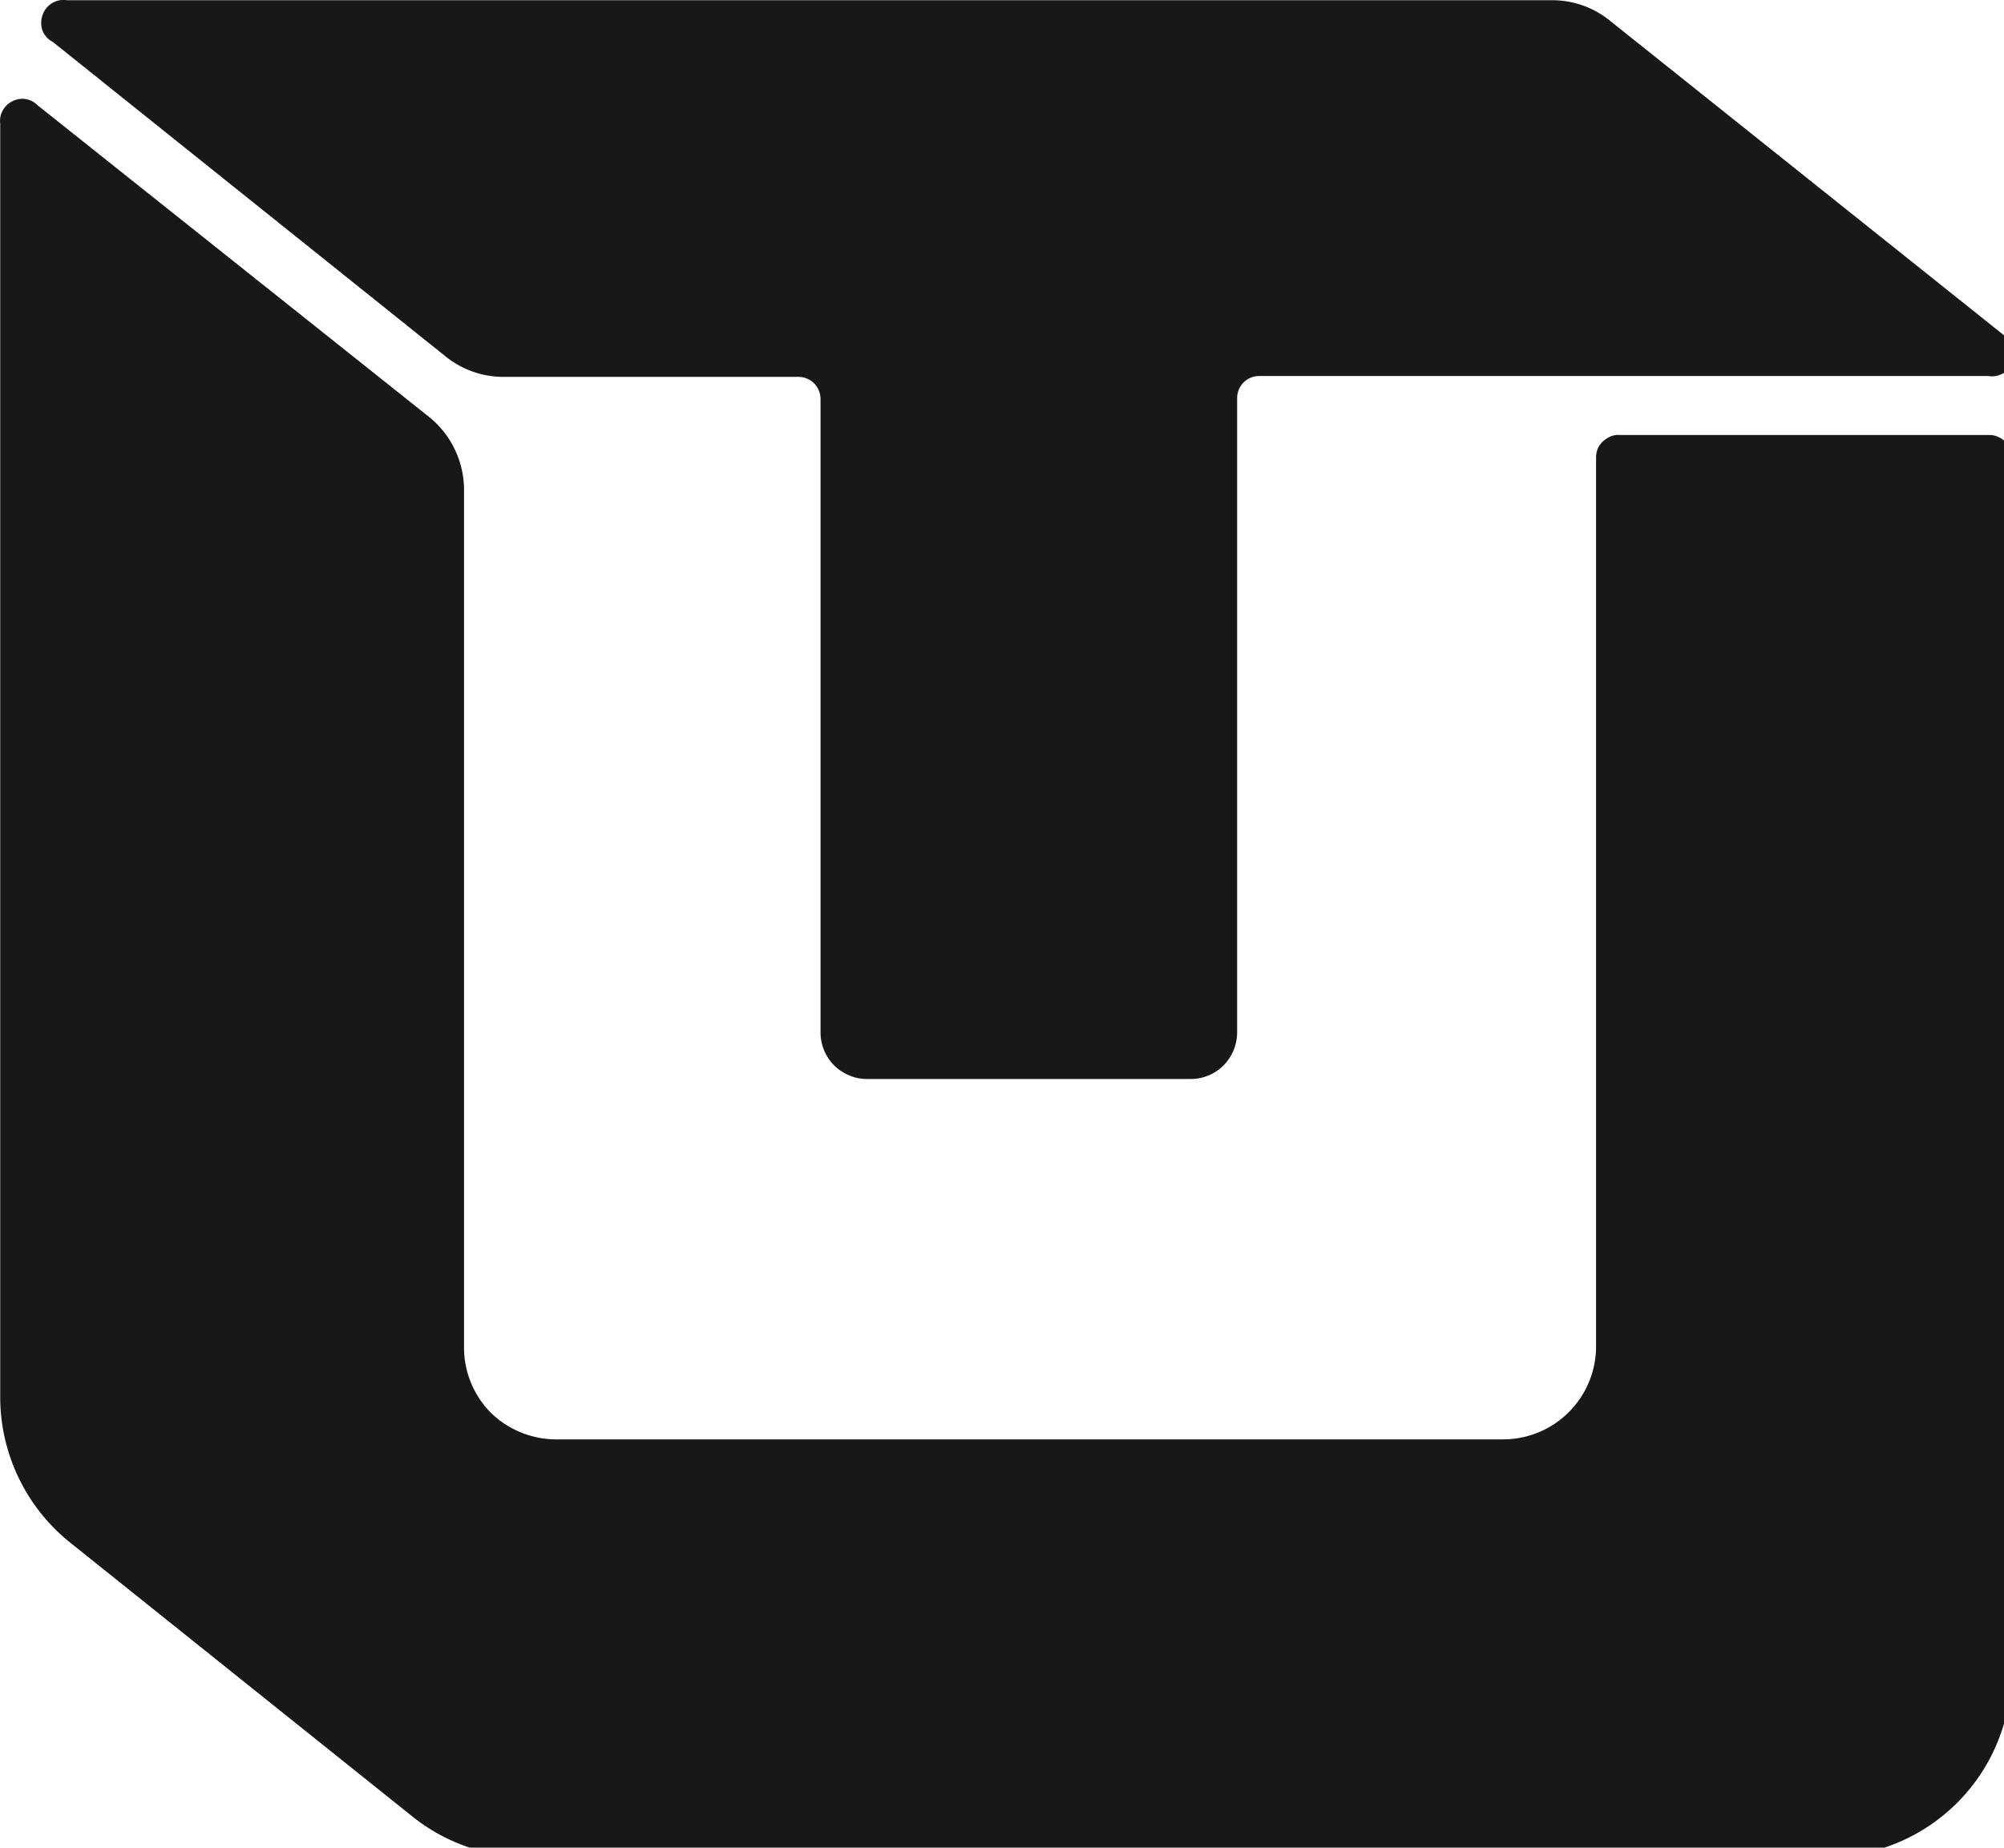
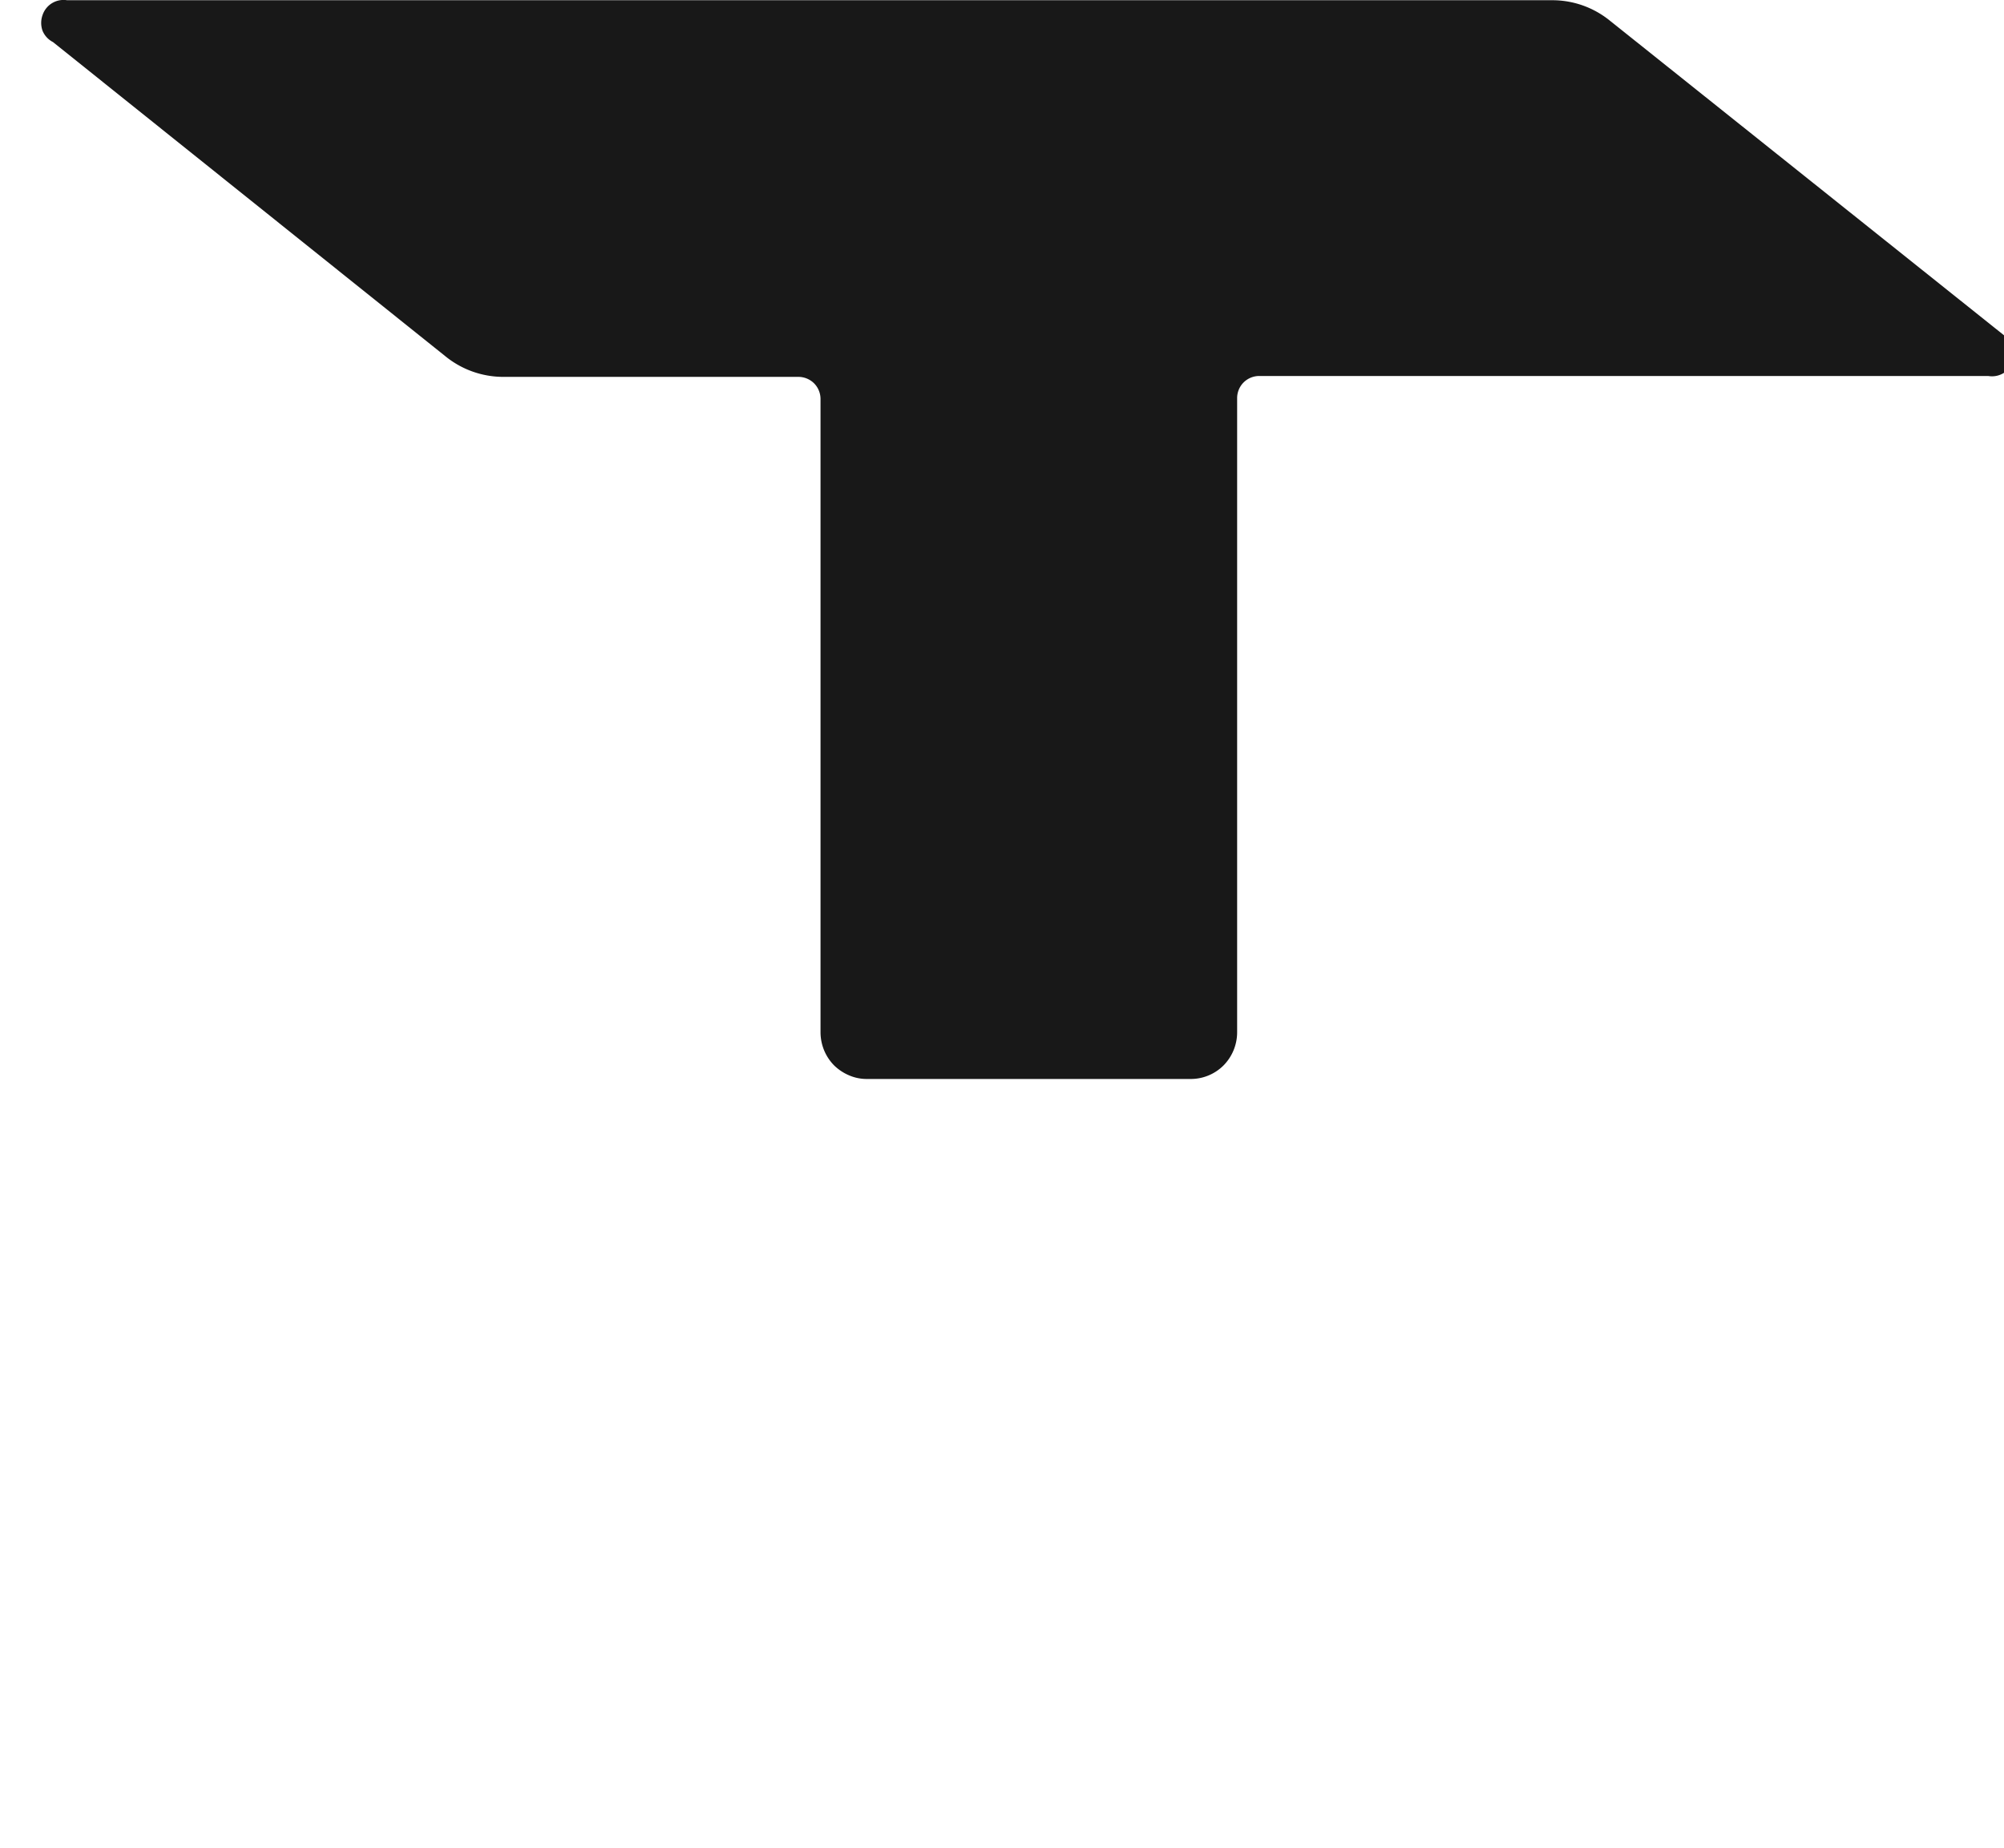
<svg xmlns="http://www.w3.org/2000/svg" width="90" height="83" data-name="Layer 1">
  <defs>
    <style>.cls-1{fill:#181818;}</style>
  </defs>
  <g class="layer">
    <title>Layer 1</title>
-     <path class="cls-1" d="m90.33,20.54l0,54.55a8.31,8.31 0 0 1 -8.32,8.33l-58.3,0a8.28,8.28 0 0 1 -5.19,-1.82l-15.39,-12.32a8.38,8.38 0 0 1 -3.12,-6.51l0,-57.23a0.93,0.93 0 0 1 0.12,-0.59a1,1 0 0 1 0.44,-0.41a1,1 0 0 1 0.59,-0.09a1,1 0 0 1 0.53,0.28l17.58,14a4.16,4.16 0 0 1 1.15,1.45a4.2,4.2 0 0 1 0.42,1.83l0,38.47a4.17,4.17 0 0 0 1.22,3a4.22,4.22 0 0 0 2.95,1.18l42.51,0a4.18,4.18 0 0 0 4.16,-4.18l0,-39.94a1.1,1.1 0 0 1 0.08,-0.4a1,1 0 0 1 0.25,-0.33a1.08,1.08 0 0 1 0.34,-0.21a0.86,0.86 0 0 1 0.39,-0.06l16.6,0a1,1 0 0 1 0.7,0.29a1,1 0 0 1 0.29,0.71z" id="svg_7" />
    <path class="cls-1" d="m89.29,16.89l-32.74,0a1,1 0 0 0 -0.7,0.29a1,1 0 0 0 -0.29,0.71l0,28.49a2.12,2.12 0 0 1 -0.61,1.48a2.08,2.08 0 0 1 -1.47,0.61l-14.54,0a2,2 0 0 1 -0.8,-0.16a2.18,2.18 0 0 1 -0.68,-0.45a2.12,2.12 0 0 1 -0.45,-0.68a2.15,2.15 0 0 1 -0.16,-0.8l0,-28.45a1,1 0 0 0 -0.29,-0.71a1,1 0 0 0 -0.7,-0.29l-13.29,0a4.12,4.12 0 0 1 -2.56,-0.92l-17.63,-14.12a1,1 0 0 1 -0.47,-0.51a1.05,1.05 0 0 1 0,-0.7a1,1 0 0 1 0.43,-0.54a1,1 0 0 1 0.67,-0.13l66.7,0a4.1,4.1 0 0 1 2.58,0.91l17.72,14.15a1,1 0 0 1 0.4,0.52a1,1 0 0 1 0,0.67a1,1 0 0 1 -0.43,0.5a1,1 0 0 1 -0.69,0.13z" id="svg_8" />
  </g>
</svg>